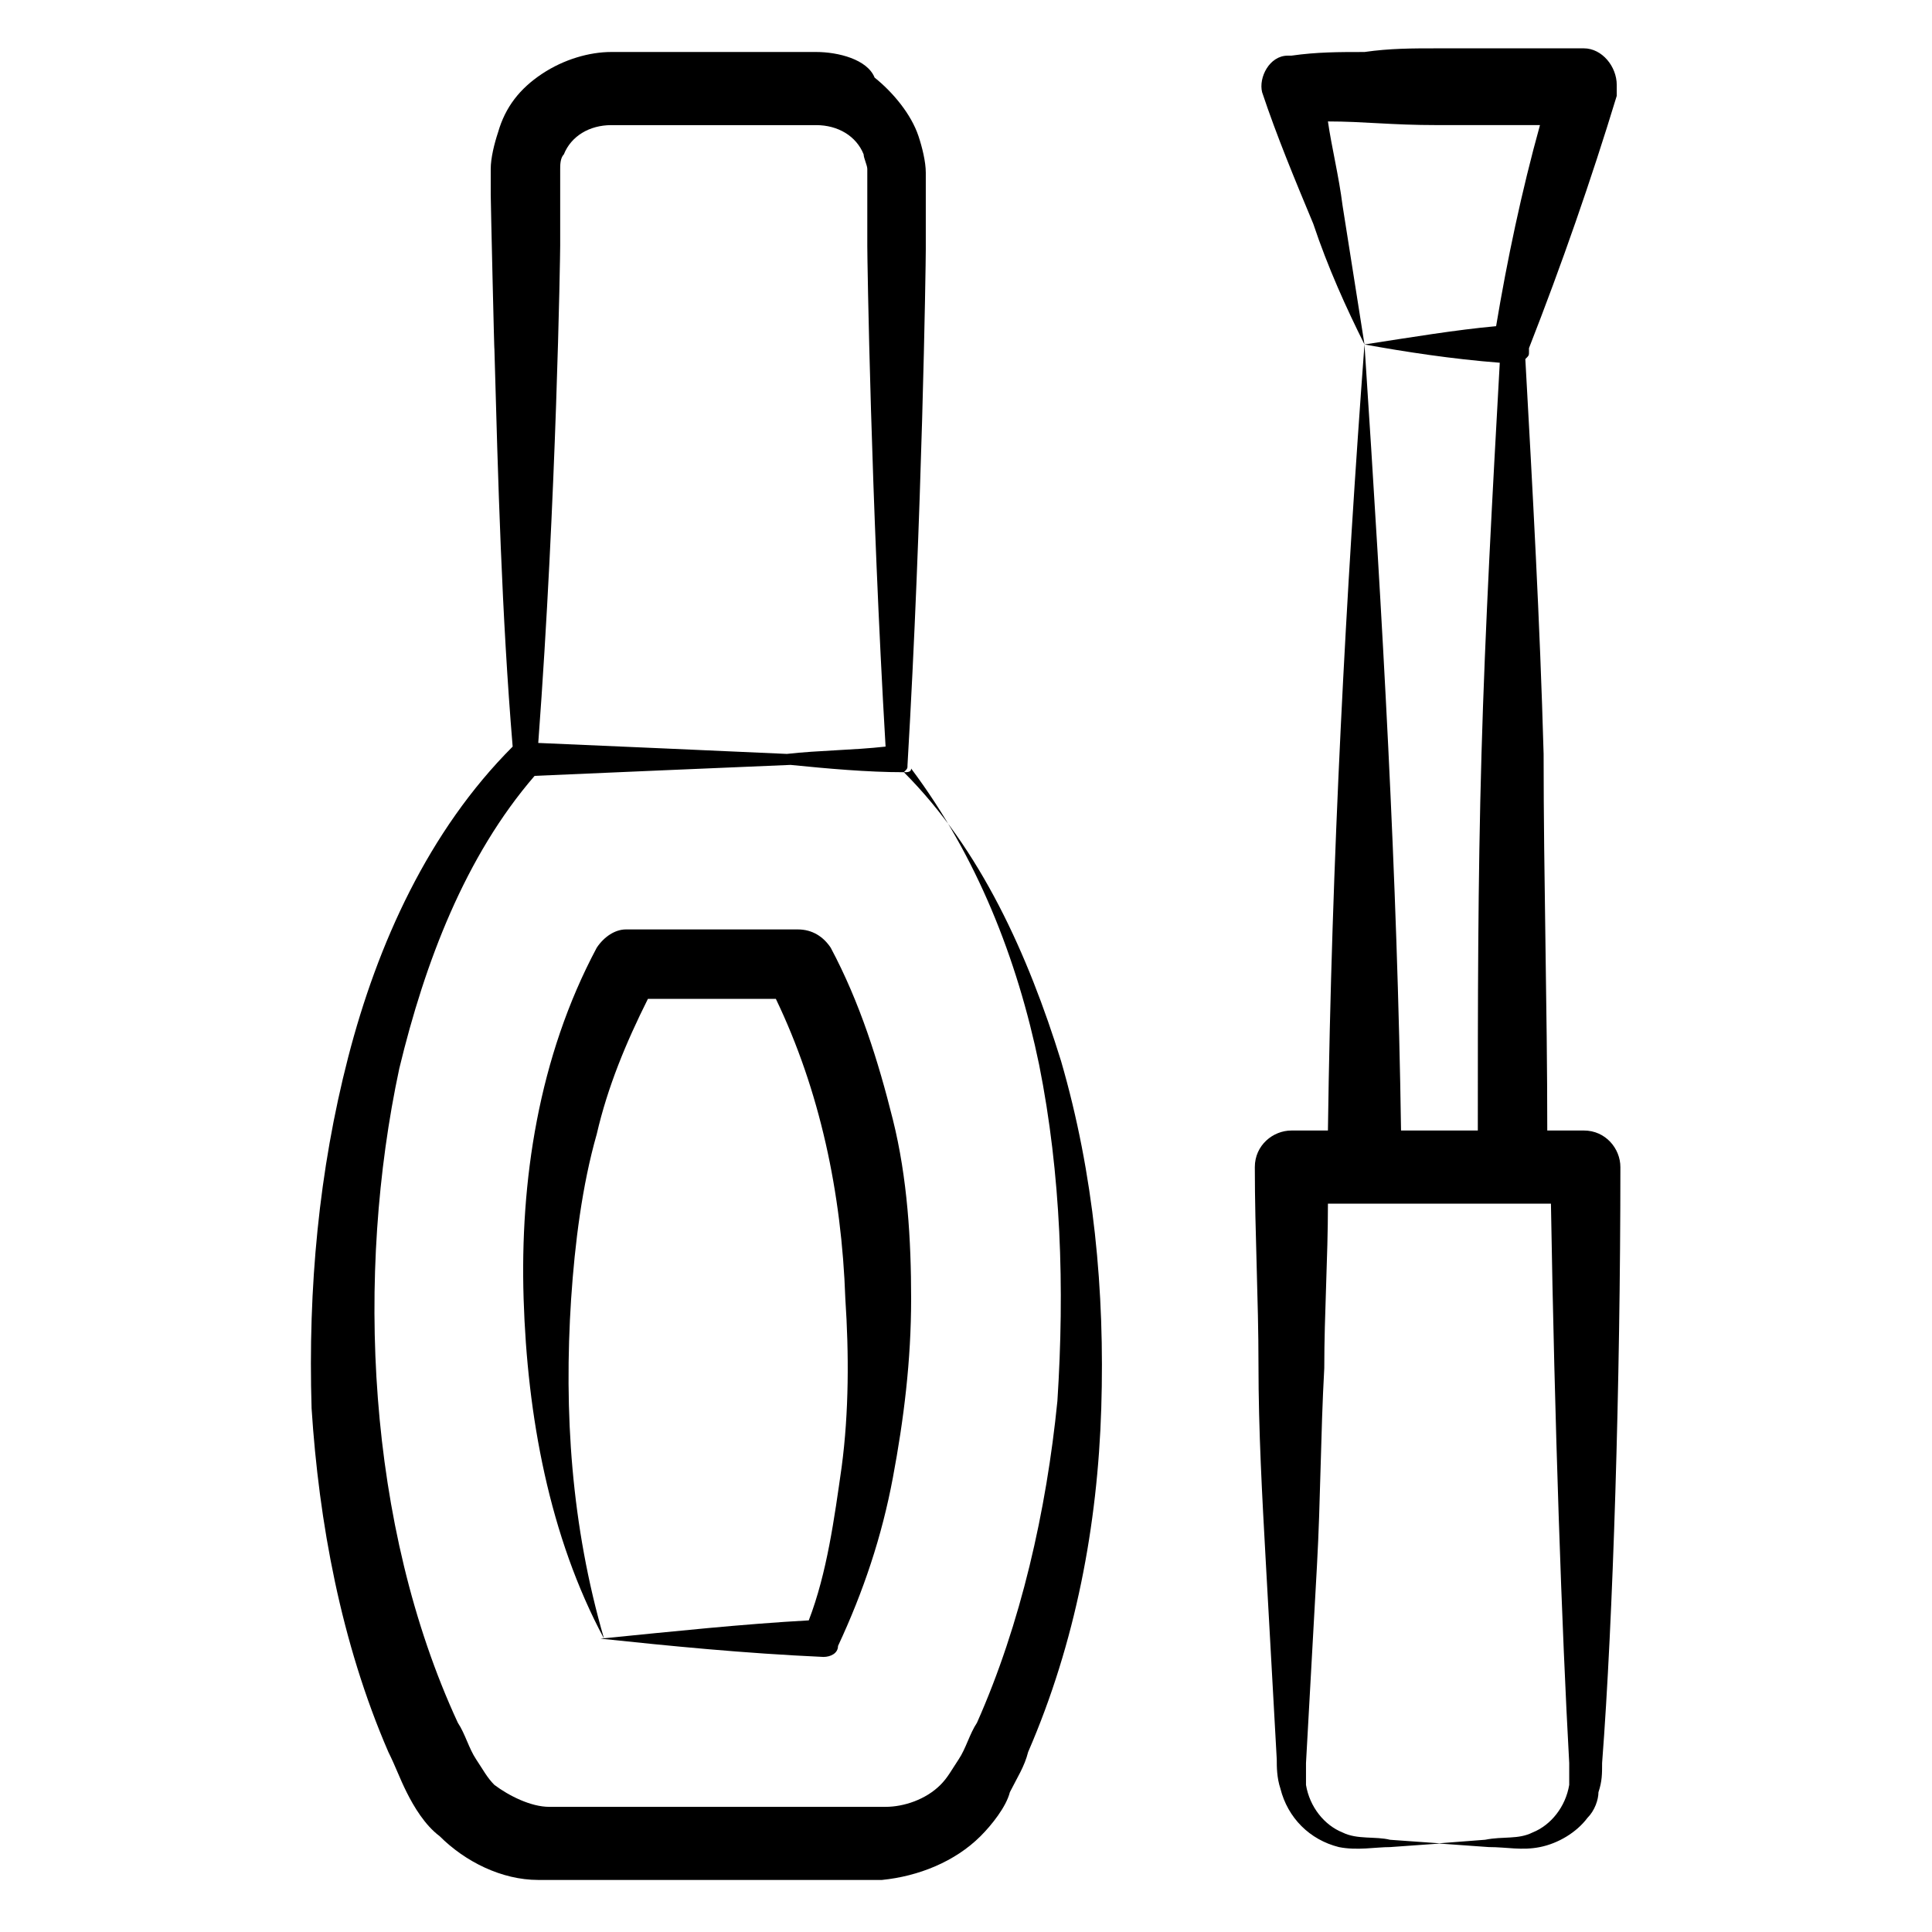
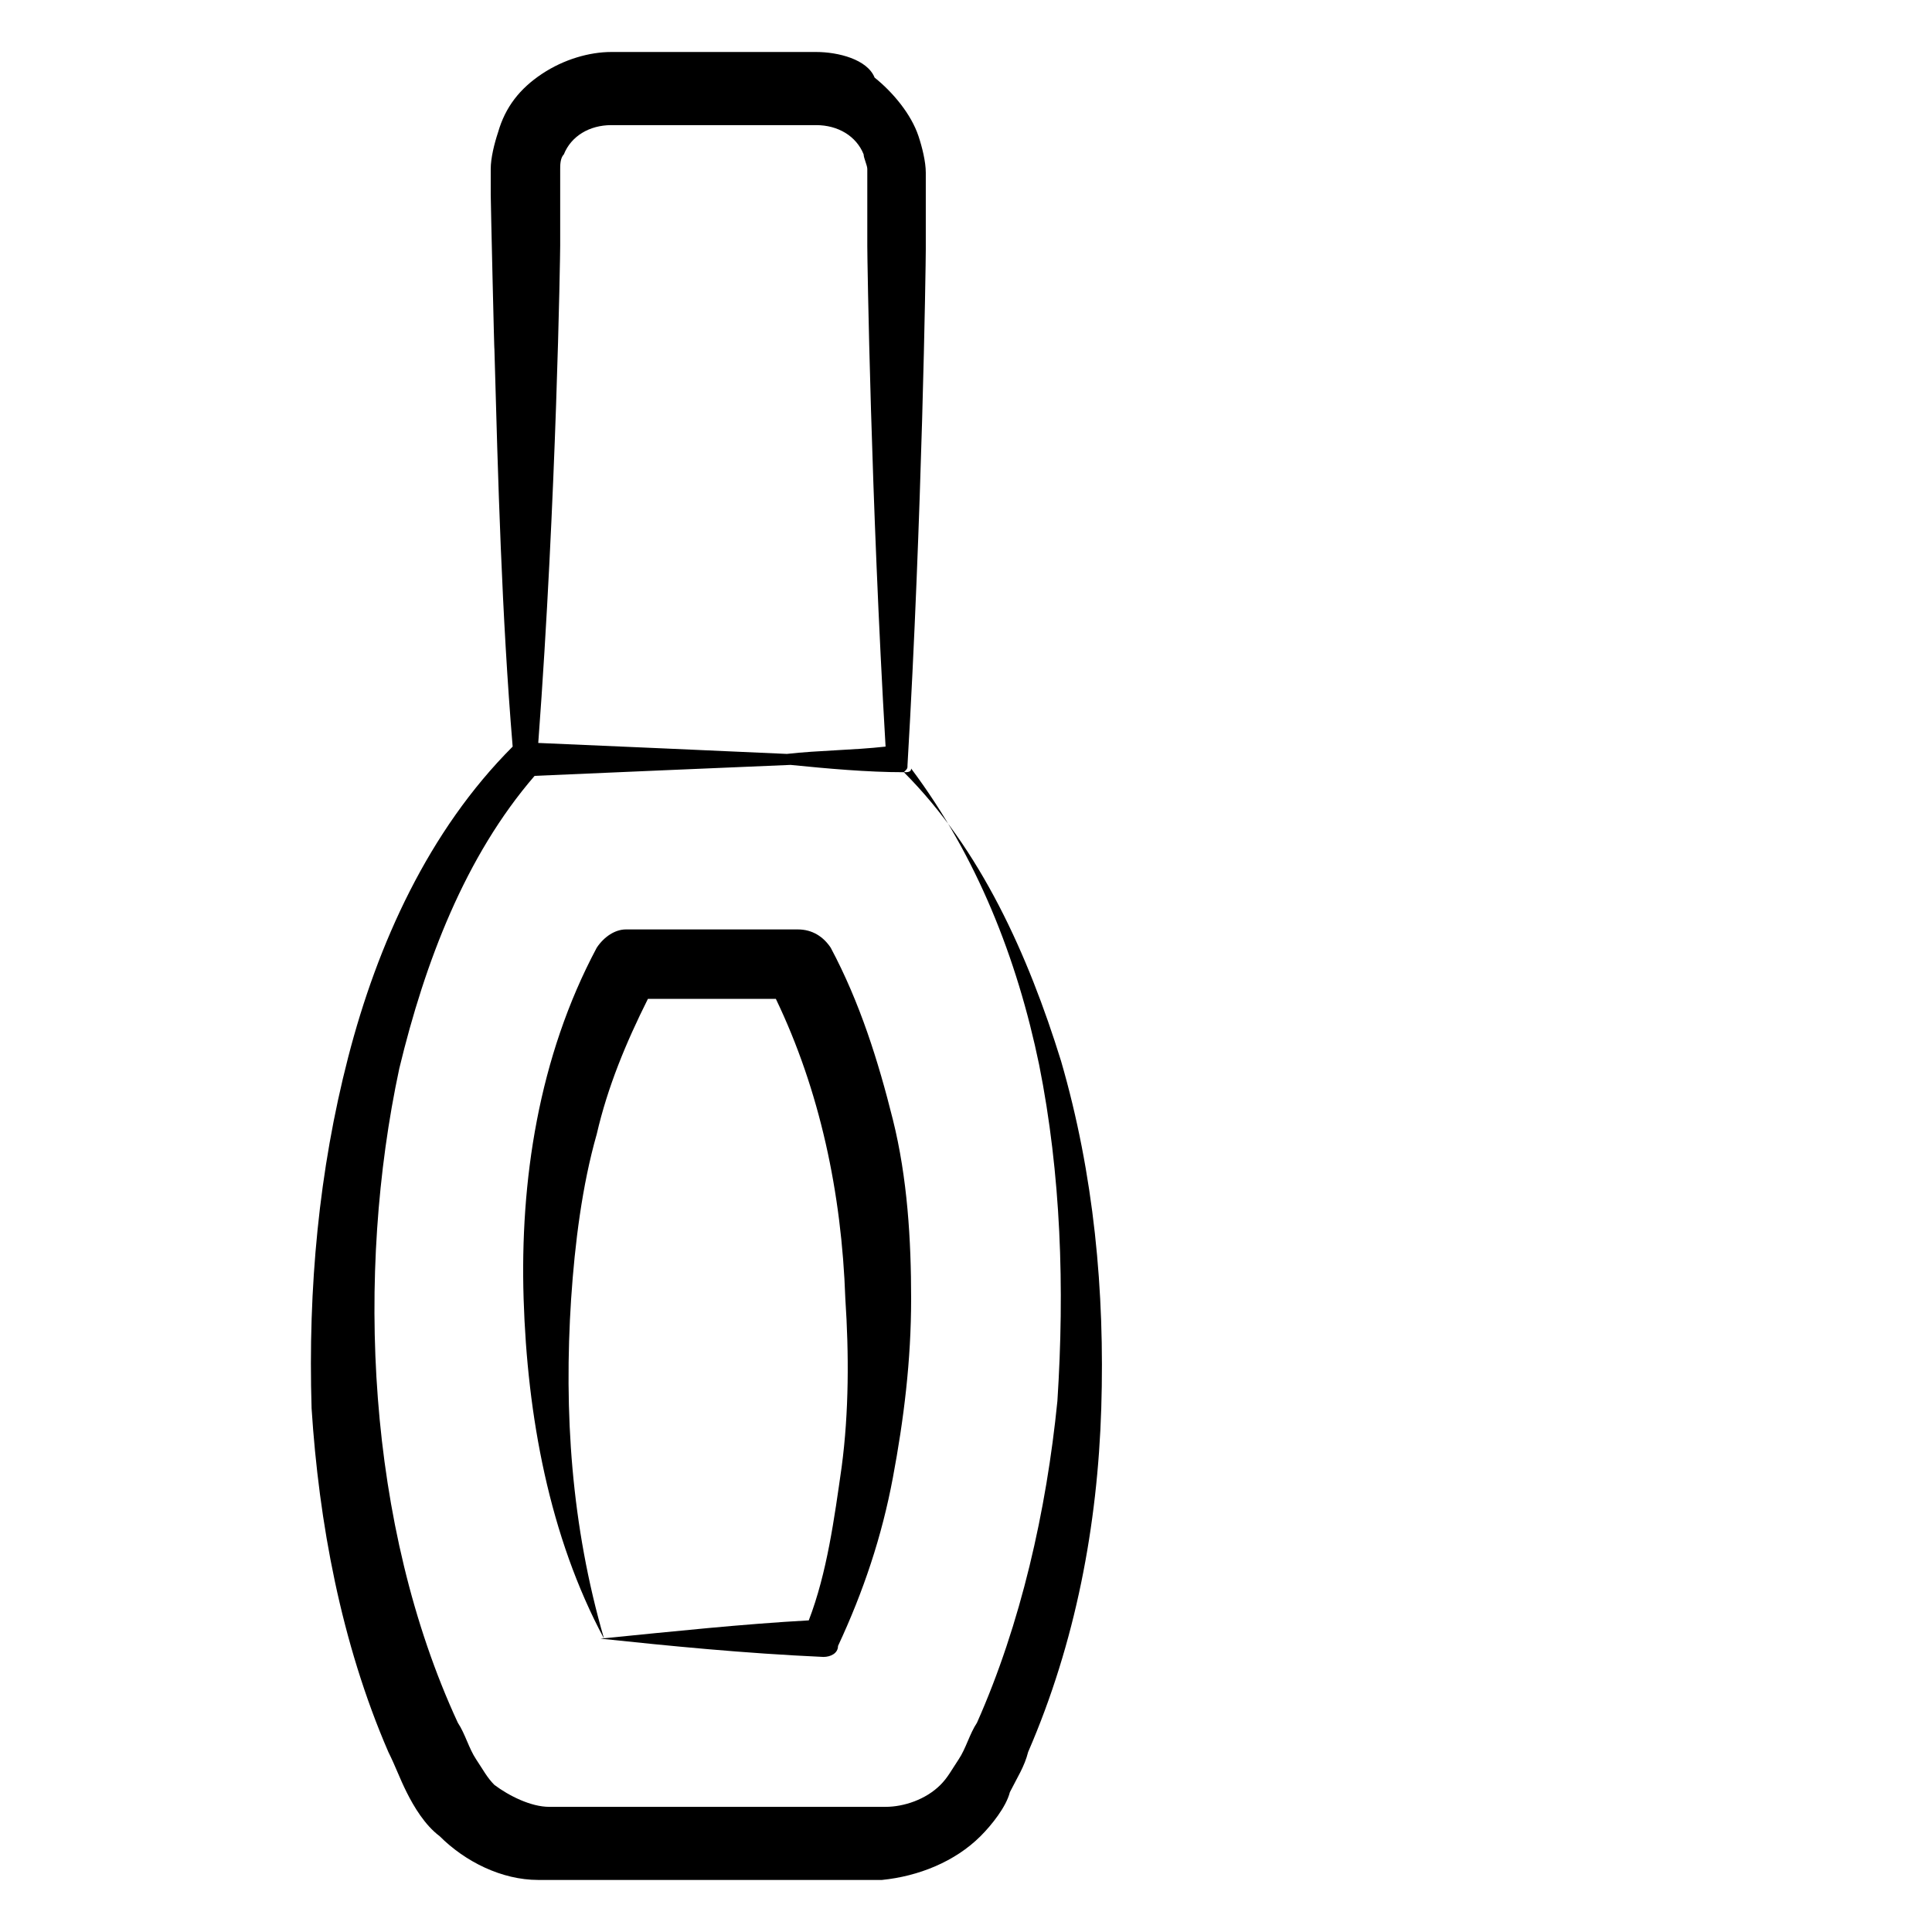
<svg xmlns="http://www.w3.org/2000/svg" fill="#000000" width="800px" height="800px" version="1.1" viewBox="144 144 512 512">
  <g>
    <path d="m246.92 608.3c1.938 3.875 2.906 6.781 4.844 10.656s4.844 8.719 8.719 11.625c6.781 6.781 16.469 11.625 26.16 11.625h91.07c9.688-0.969 19.379-4.844 26.16-11.625 2.906-2.906 6.781-7.75 7.75-11.625 1.938-3.875 3.875-6.781 4.844-10.656 12.594-29.066 18.41-60.07 19.379-91.074 0.969-31.004-1.938-62.008-10.656-92.043-8.719-28.098-21.316-56.195-41.66-76.539 0.969-0.969 0.969-0.969 0.969-1.938 3.875-65.883 4.844-132.73 4.844-136.61v-13.562-6.781c0-2.906-0.969-6.781-1.938-9.688-1.938-5.812-6.781-11.625-11.625-15.5-1.938-4.852-9.688-6.789-15.504-6.789h-54.258c-5.812 0-12.594 1.938-18.41 5.812-5.812 3.875-9.688 8.719-11.625 15.5-0.969 2.906-1.938 6.781-1.938 9.688v6.781c0 1.938 0.969 43.598 0.969 40.691 0.969 34.879 1.938 70.727 4.844 105.61-22.285 22.285-35.848 52.32-43.598 82.352-7.75 30.035-10.656 61.039-9.688 93.012 1.938 30.043 7.754 62.016 20.348 91.082zm45.535-399.17v-20.344c0-0.969 0-2.906 0.969-3.875 1.938-4.848 6.785-7.754 12.598-7.754h54.258c5.812 0 10.656 2.906 12.594 7.75 0 0.969 0.969 2.906 0.969 3.875v20.344c0 3.875 0.969 66.852 4.844 132.73-8.719 0.969-17.441 0.969-26.16 1.938-21.316-0.969-43.598-1.938-65.883-2.906 4.844-64.91 5.812-129.82 5.812-131.76zm-42.629 217.99c6.781-28.098 17.441-56.195 35.848-77.508 22.285-0.969 44.566-1.938 67.82-2.906 9.688 0.969 20.348 1.938 30.035 1.938 0.969 0 1.938 0 1.938-0.969 17.441 23.254 28.098 50.383 33.91 78.477 5.812 29.066 6.781 59.102 4.844 89.137-2.906 29.066-9.688 59.102-21.316 85.262-1.938 2.906-2.906 6.781-4.844 9.688s-2.906 4.844-4.844 6.781c-3.875 3.875-9.688 5.812-14.531 5.812h-89.133c-4.844 0-10.656-2.906-14.531-5.812-1.938-1.938-2.906-3.875-4.844-6.781s-2.906-6.781-4.844-9.688c-24.227-52.32-27.133-119.17-15.508-173.43z" />
    <path d="m295.36 488.16c0.969-14.531 2.906-30.035 6.781-43.598 2.906-12.594 7.75-24.223 13.562-35.848h33.91c11.625 24.223 17.441 51.352 18.41 79.445 0.969 14.531 0.969 30.035-0.969 44.566-1.938 13.562-3.875 28.098-8.719 40.691-17.441 0.969-35.848 2.906-55.227 4.844 18.41 1.938 37.785 3.875 59.102 4.844 1.938 0 3.875-0.969 3.875-2.906 6.781-14.531 11.625-29.066 14.531-44.566s4.844-31.004 4.844-47.473c0-15.5-0.969-31.973-4.844-47.473s-8.719-31.004-16.469-45.535c-1.938-2.906-4.844-4.844-8.719-4.844h-45.535c-2.906 0-5.812 1.938-7.75 4.844-15.5 29.066-20.348 62.008-19.379 93.012 0.969 31.004 6.781 62.977 21.316 90.105-8.723-30.039-10.66-60.074-8.723-90.109z" />
-     <path d="m486.23 443.6c-4.844 0-9.688 3.875-9.688 9.688 0 17.441 0.969 34.879 0.969 52.32 0 17.441 0.969 34.879 1.938 52.32 0.969 17.441 1.938 34.879 2.906 52.32 0 1.938 0 4.844 0.969 7.75 1.938 7.75 7.75 13.562 15.5 15.5 4.844 0.969 9.688 0 13.562 0l13.562-0.969-13.562-0.969c-3.875-0.969-8.719 0-12.594-1.938-4.844-1.938-8.719-6.781-9.688-12.594v-5.812c0.969-17.441 1.938-34.879 2.906-52.32 0.969-17.441 0.969-34.879 1.938-52.32 0-14.531 0.969-29.066 0.969-43.598h9.688 39.723 0.969 8.719c0.969 58.133 2.906 113.36 4.844 148.23v5.812c-0.969 5.812-4.844 10.656-9.688 12.594-3.875 1.938-7.75 0.969-12.594 1.938l-12.594 0.973 13.562 0.969c4.844 0 8.719 0.969 13.562 0s9.688-3.875 12.594-7.75c1.938-1.938 2.906-4.844 2.906-6.781 0.969-2.906 0.969-4.844 0.969-7.75 2.906-37.785 4.844-100.76 4.844-157.93 0-4.844-3.875-9.688-9.688-9.688h-9.688c0-32.941-0.969-66.852-0.969-99.793-0.969-34.879-2.906-69.758-4.844-104.64 0.969-0.969 0.969-0.969 0.969-1.938v-0.969c8.719-22.285 16.469-44.566 23.254-66.852v-2.906c0-4.844-3.875-9.688-8.719-9.688h-38.754c-6.781 0-12.594 0-19.379 0.969-6.781 0-12.594 0-19.379 0.969h-0.969c-4.844 0-7.75 5.812-6.781 9.688 3.875 11.625 8.719 23.254 13.562 34.879 3.883 11.621 8.727 22.277 13.57 31.969l-5.812-36.816c-0.969-7.75-2.906-15.5-3.875-22.285 9.688 0 16.469 0.969 29.066 0.969h27.129c-4.844 17.441-8.719 35.848-11.625 53.289-10.656 0.969-22.285 2.906-34.879 4.844 10.656 1.938 23.254 3.875 35.848 4.844-1.938 34.879-3.875 69.758-4.844 103.67-0.973 33.91-0.973 66.852-0.973 99.793h-20.348c-0.969-66.852-4.844-134.67-9.688-208.3-4.844 64.914-8.719 136.61-9.688 208.3h-9.691z" />
  </g>
</svg>